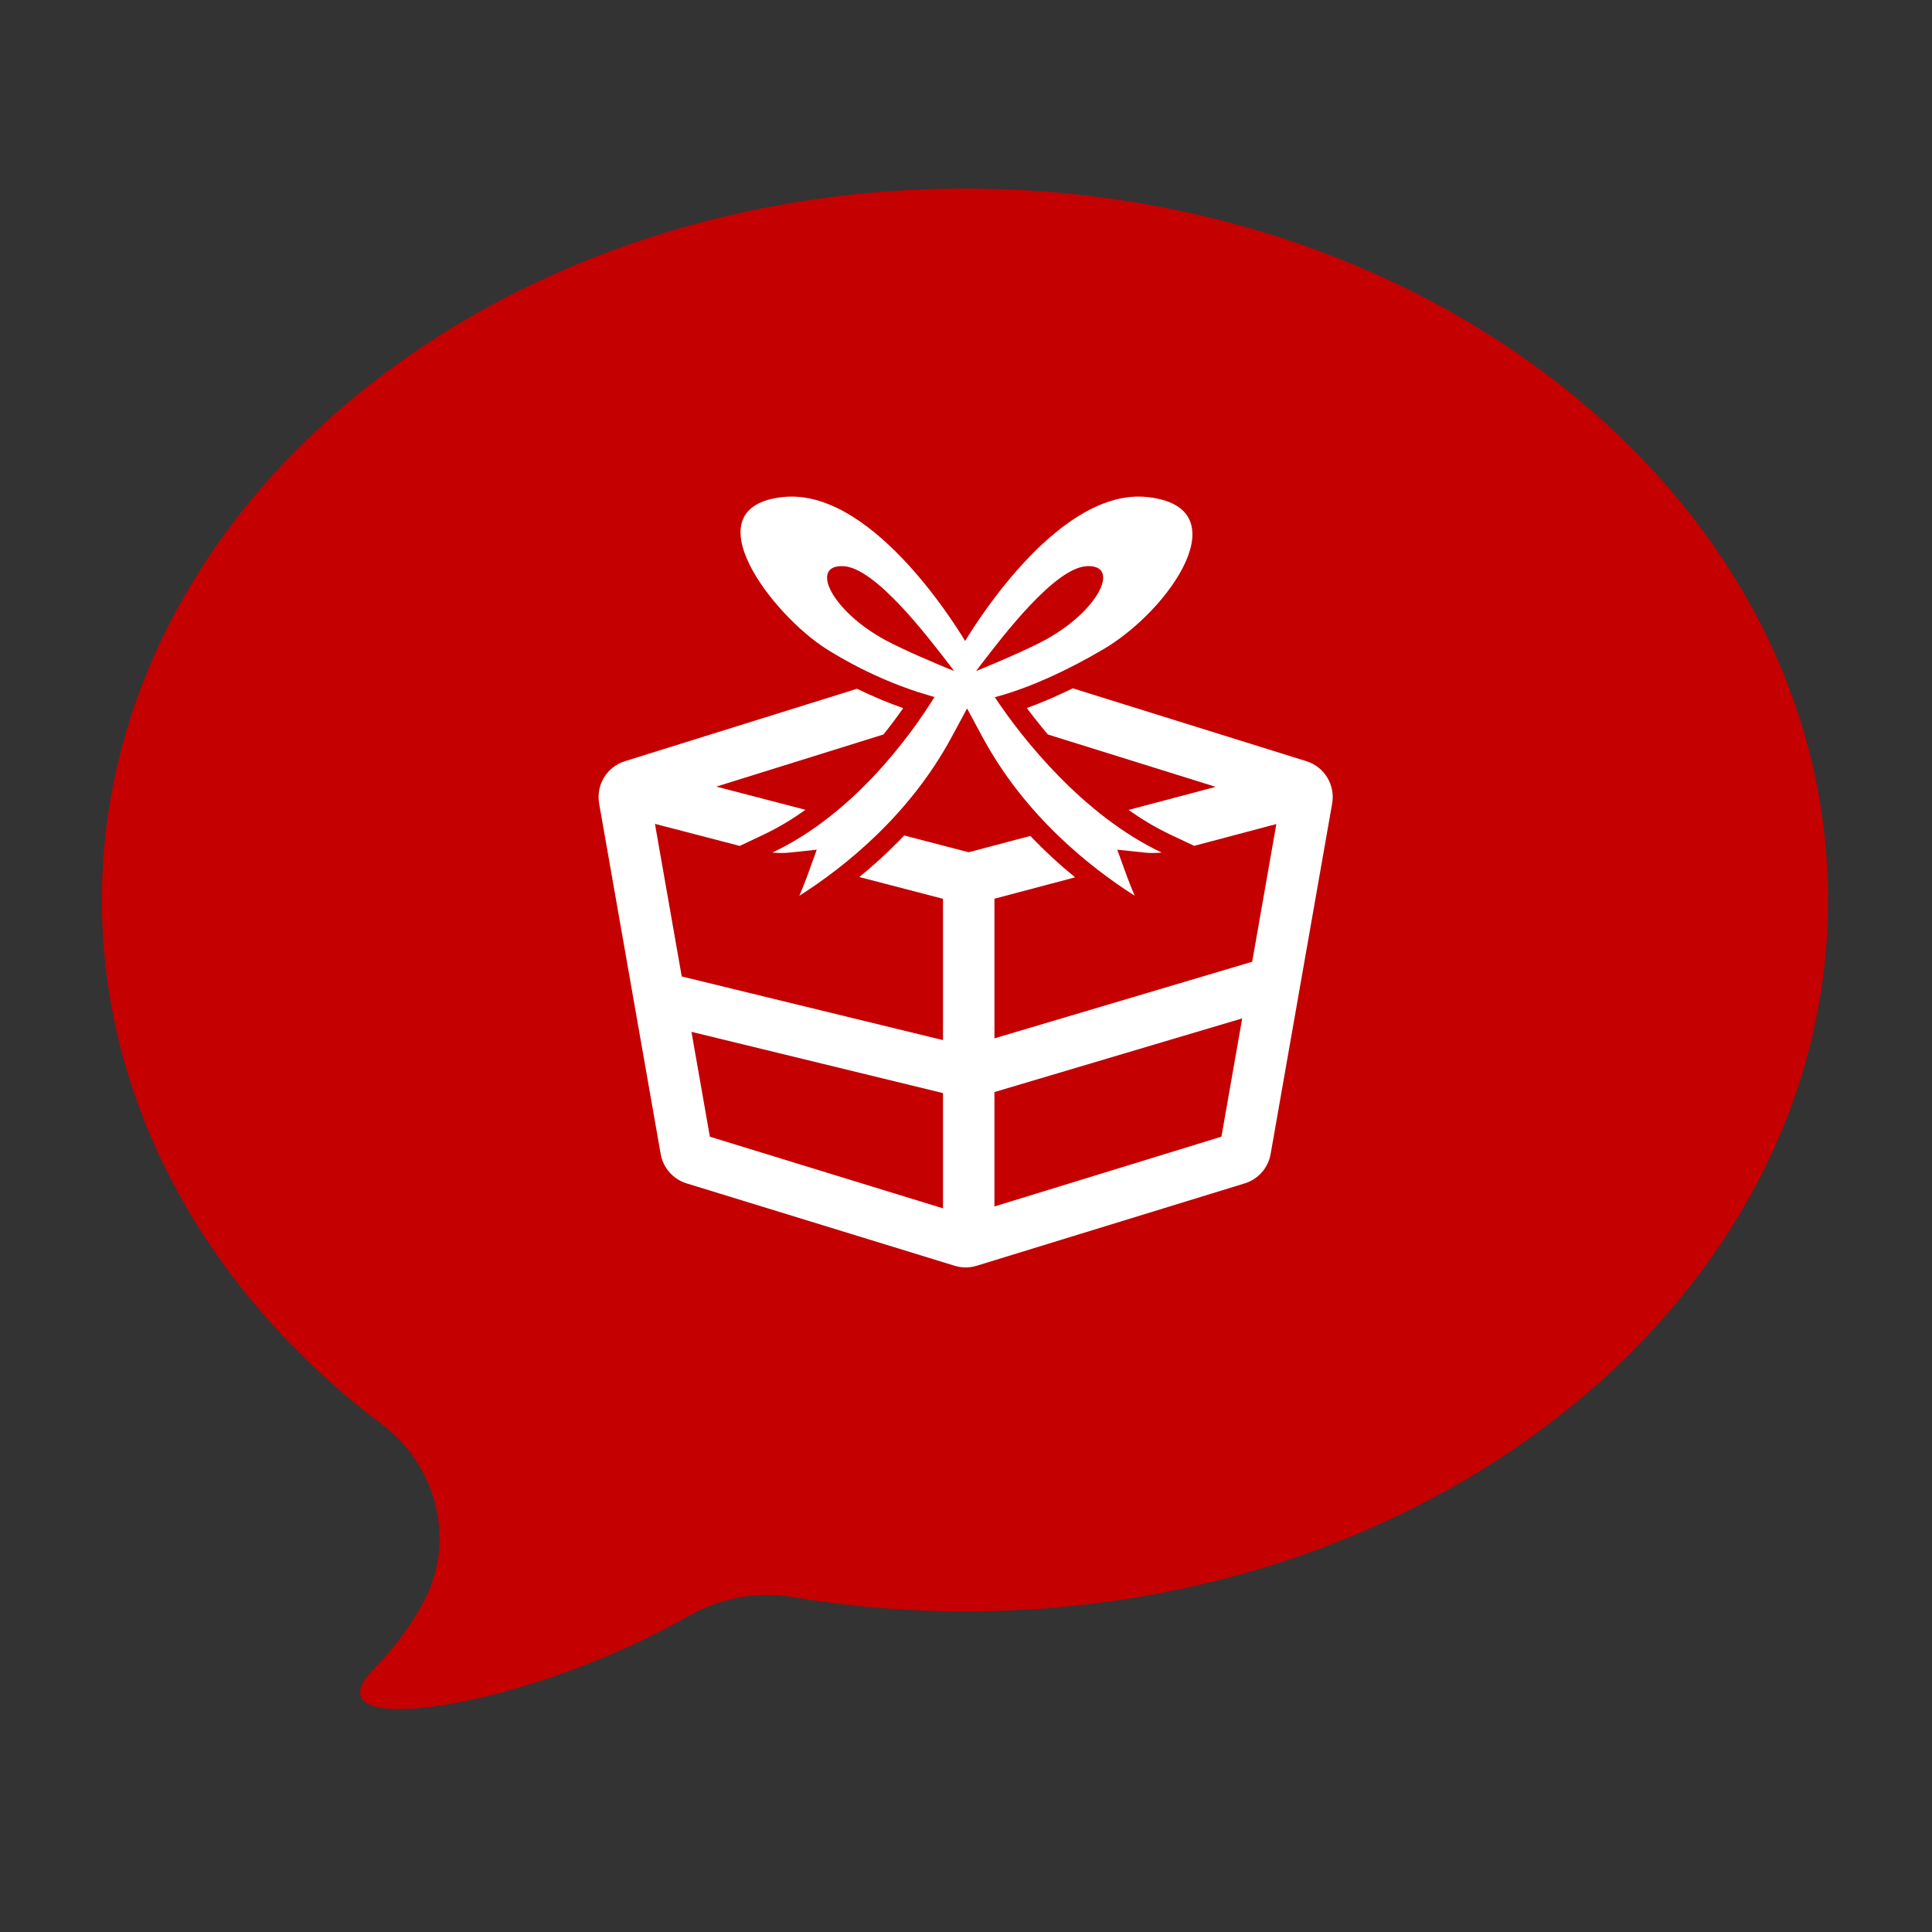
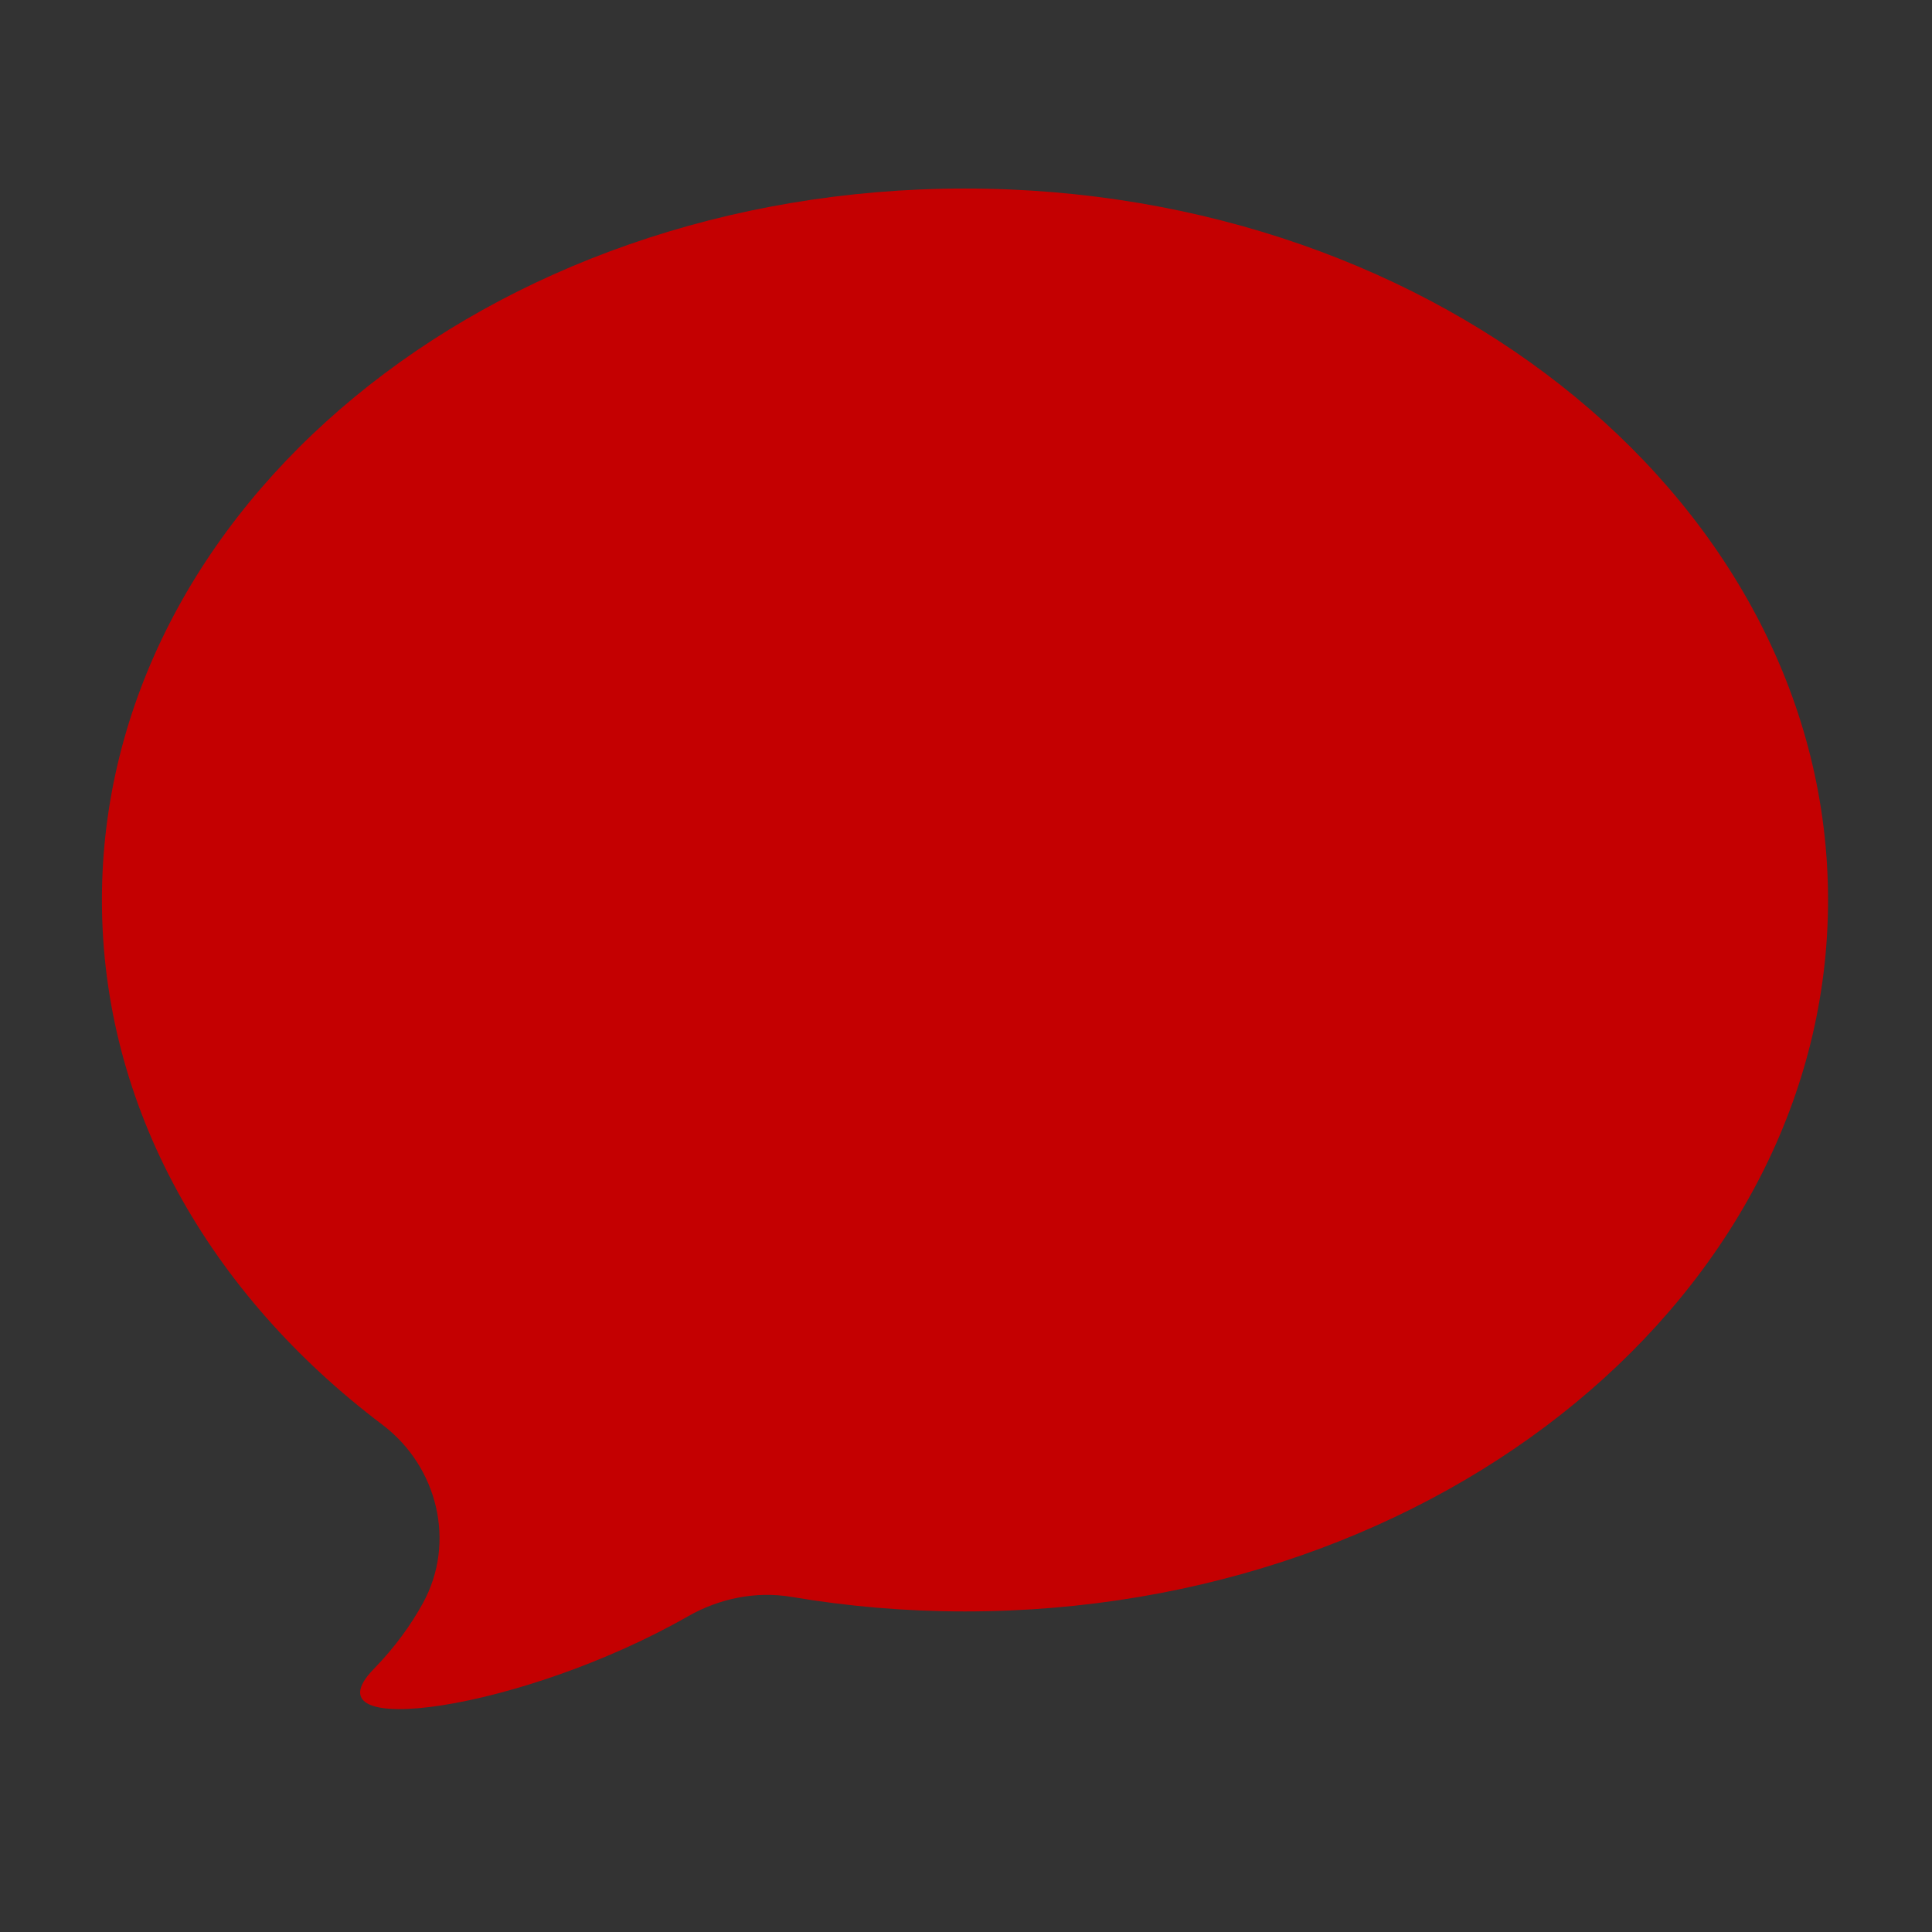
<svg xmlns="http://www.w3.org/2000/svg" width="500" zoomAndPan="magnify" viewBox="0 0 375 375" height="500" preserveAspectRatio="xMidYMid meet" version="1.2">
  <rect x="0" y="0" width="375" height="375" fill="#333333" stroke="none" />
  <defs>
    <clipPath id="d0af2fc0c3">
      <path d="M 19.566 36.57 L 355 36.57 L 355 332 L 19.566 332 Z M 19.566 36.57 " />
    </clipPath>
    <clipPath id="ab52a6f1b7">
      <path d="M 116.184 133 L 258.684 133 L 258.684 246.195 L 116.184 246.195 Z M 116.184 133 " />
    </clipPath>
    <clipPath id="b1620b34ac">
-       <path d="M 143 96.195 L 232 96.195 L 232 174 L 143 174 Z M 143 96.195 " />
+       <path d="M 143 96.195 L 232 96.195 L 232 174 L 143 174 Z " />
    </clipPath>
  </defs>
  <g id="76603b0b1c">
    <g clip-rule="nonzero" clip-path="url(#d0af2fc0c3)">
      <path style=" stroke:none;fill-rule:nonzero;fill:#c40001;fill-opacity:1;" d="M 187.305 36.594 C 94.781 36.594 19.781 98.422 19.781 174.688 C 19.781 215.012 40.766 251.281 74.207 276.527 C 84.969 284.652 88.578 299.402 82.066 311.211 C 79.785 315.352 76.703 319.68 72.551 323.945 C 58.801 338.059 101.473 332.02 133.535 313.727 C 139.656 310.238 146.742 308.789 153.688 309.965 C 164.543 311.801 175.781 312.777 187.305 312.777 C 279.82 312.777 354.824 250.953 354.824 174.688 C 354.824 98.422 279.82 36.594 187.305 36.594 " />
    </g>
    <g clip-rule="nonzero" clip-path="url(#ab52a6f1b7)">
-       <path style=" stroke:none;fill-rule:nonzero;fill:#ffffff;fill-opacity:1;" d="M 208.23 133.602 C 205.16 135.102 202.16 136.402 199.309 137.43 C 200.438 138.949 201.816 140.703 203.387 142.562 L 235.969 152.727 L 219.047 157.207 C 221.598 159.004 224.301 160.641 227.148 161.988 L 231.781 164.176 L 247.738 159.949 L 243.047 186.676 L 193.023 201.543 L 193.023 174.438 L 208.68 170.289 C 205.809 167.953 202.867 165.273 199.988 162.254 L 188.016 165.422 L 175.496 162.164 C 172.621 165.195 169.672 167.883 166.797 170.23 L 183.035 174.457 L 183.035 201.883 L 132.324 189.531 L 127.125 159.91 L 143.586 164.191 L 148.254 161.98 C 151.121 160.629 153.812 158.984 156.336 157.18 L 139.035 152.68 L 171.477 142.562 C 172.934 140.742 174.227 139.004 175.312 137.449 C 172.684 136.527 169.637 135.293 166.352 133.688 L 121.297 147.746 C 117.801 148.84 115.656 152.355 116.293 155.965 L 128.238 223.992 C 128.711 226.691 130.656 228.895 133.273 229.695 L 185.297 245.684 C 186.688 246.113 188.18 246.113 189.57 245.684 L 241.594 229.695 C 244.211 228.891 246.156 226.688 246.629 223.992 L 258.57 155.965 C 259.207 152.355 257.062 148.836 253.566 147.746 Z M 183.035 234.539 L 137.785 220.633 L 134.211 200.277 L 183.035 212.168 Z M 237.078 220.629 L 193.02 234.172 L 193.02 211.969 L 241.109 197.672 Z M 237.078 220.629 " />
-     </g>
+       </g>
    <g clip-rule="nonzero" clip-path="url(#b1620b34ac)">
-       <path style=" stroke:none;fill-rule:nonzero;fill:#ffffff;fill-opacity:1;" d="M 193.098 135.332 C 193.434 135.238 193.762 135.148 194.102 135.047 C 200.223 133.297 207.191 130.125 214.172 126.016 C 227.102 118.41 240.898 98.398 222.66 96.473 C 206.016 94.719 189.984 120.027 187.332 124.418 C 184.68 120.027 168.648 94.723 151.984 96.473 C 133.762 98.398 149.91 119.387 160.488 126.016 C 167.352 130.316 174.422 133.297 180.539 135.047 C 180.828 135.137 181.102 135.207 181.387 135.289 C 176.539 143.102 165.531 158.105 149.91 165.488 C 150.551 165.535 151.164 165.562 151.742 165.562 C 152.219 165.562 152.672 165.543 153.086 165.5 L 158.531 164.926 L 156.668 170.07 C 156.523 170.461 155.984 171.941 155.156 173.867 C 163.984 168.246 176.523 158.242 184.695 143.094 L 187.707 137.516 L 190.719 143.094 C 198.895 158.238 211.418 168.238 220.246 173.863 C 219.422 171.941 218.875 170.465 218.73 170.074 L 216.863 164.926 L 222.309 165.5 C 222.727 165.543 223.18 165.562 223.66 165.562 C 224.238 165.562 224.859 165.535 225.496 165.488 C 210.32 158.316 198.465 143.461 193.098 135.332 Z M 210.941 109.895 C 217.598 109.547 213.324 118.578 202.703 124.301 C 199.145 126.207 193.273 128.672 190.715 129.734 C 190.023 130.023 189.582 130.195 189.465 130.234 C 189.715 129.906 190.004 129.539 190.312 129.117 C 194.719 123.375 204.742 110.203 210.941 109.895 Z M 171.957 124.301 C 161.332 118.582 157.062 109.547 163.719 109.895 C 169.895 110.199 179.922 123.375 184.344 129.117 C 184.652 129.539 184.941 129.906 185.191 130.234 C 185.074 130.195 184.633 130.023 183.938 129.734 C 181.383 128.672 175.516 126.207 171.957 124.301 Z M 171.957 124.301 " />
-     </g>
+       </g>
  </g>
</svg>